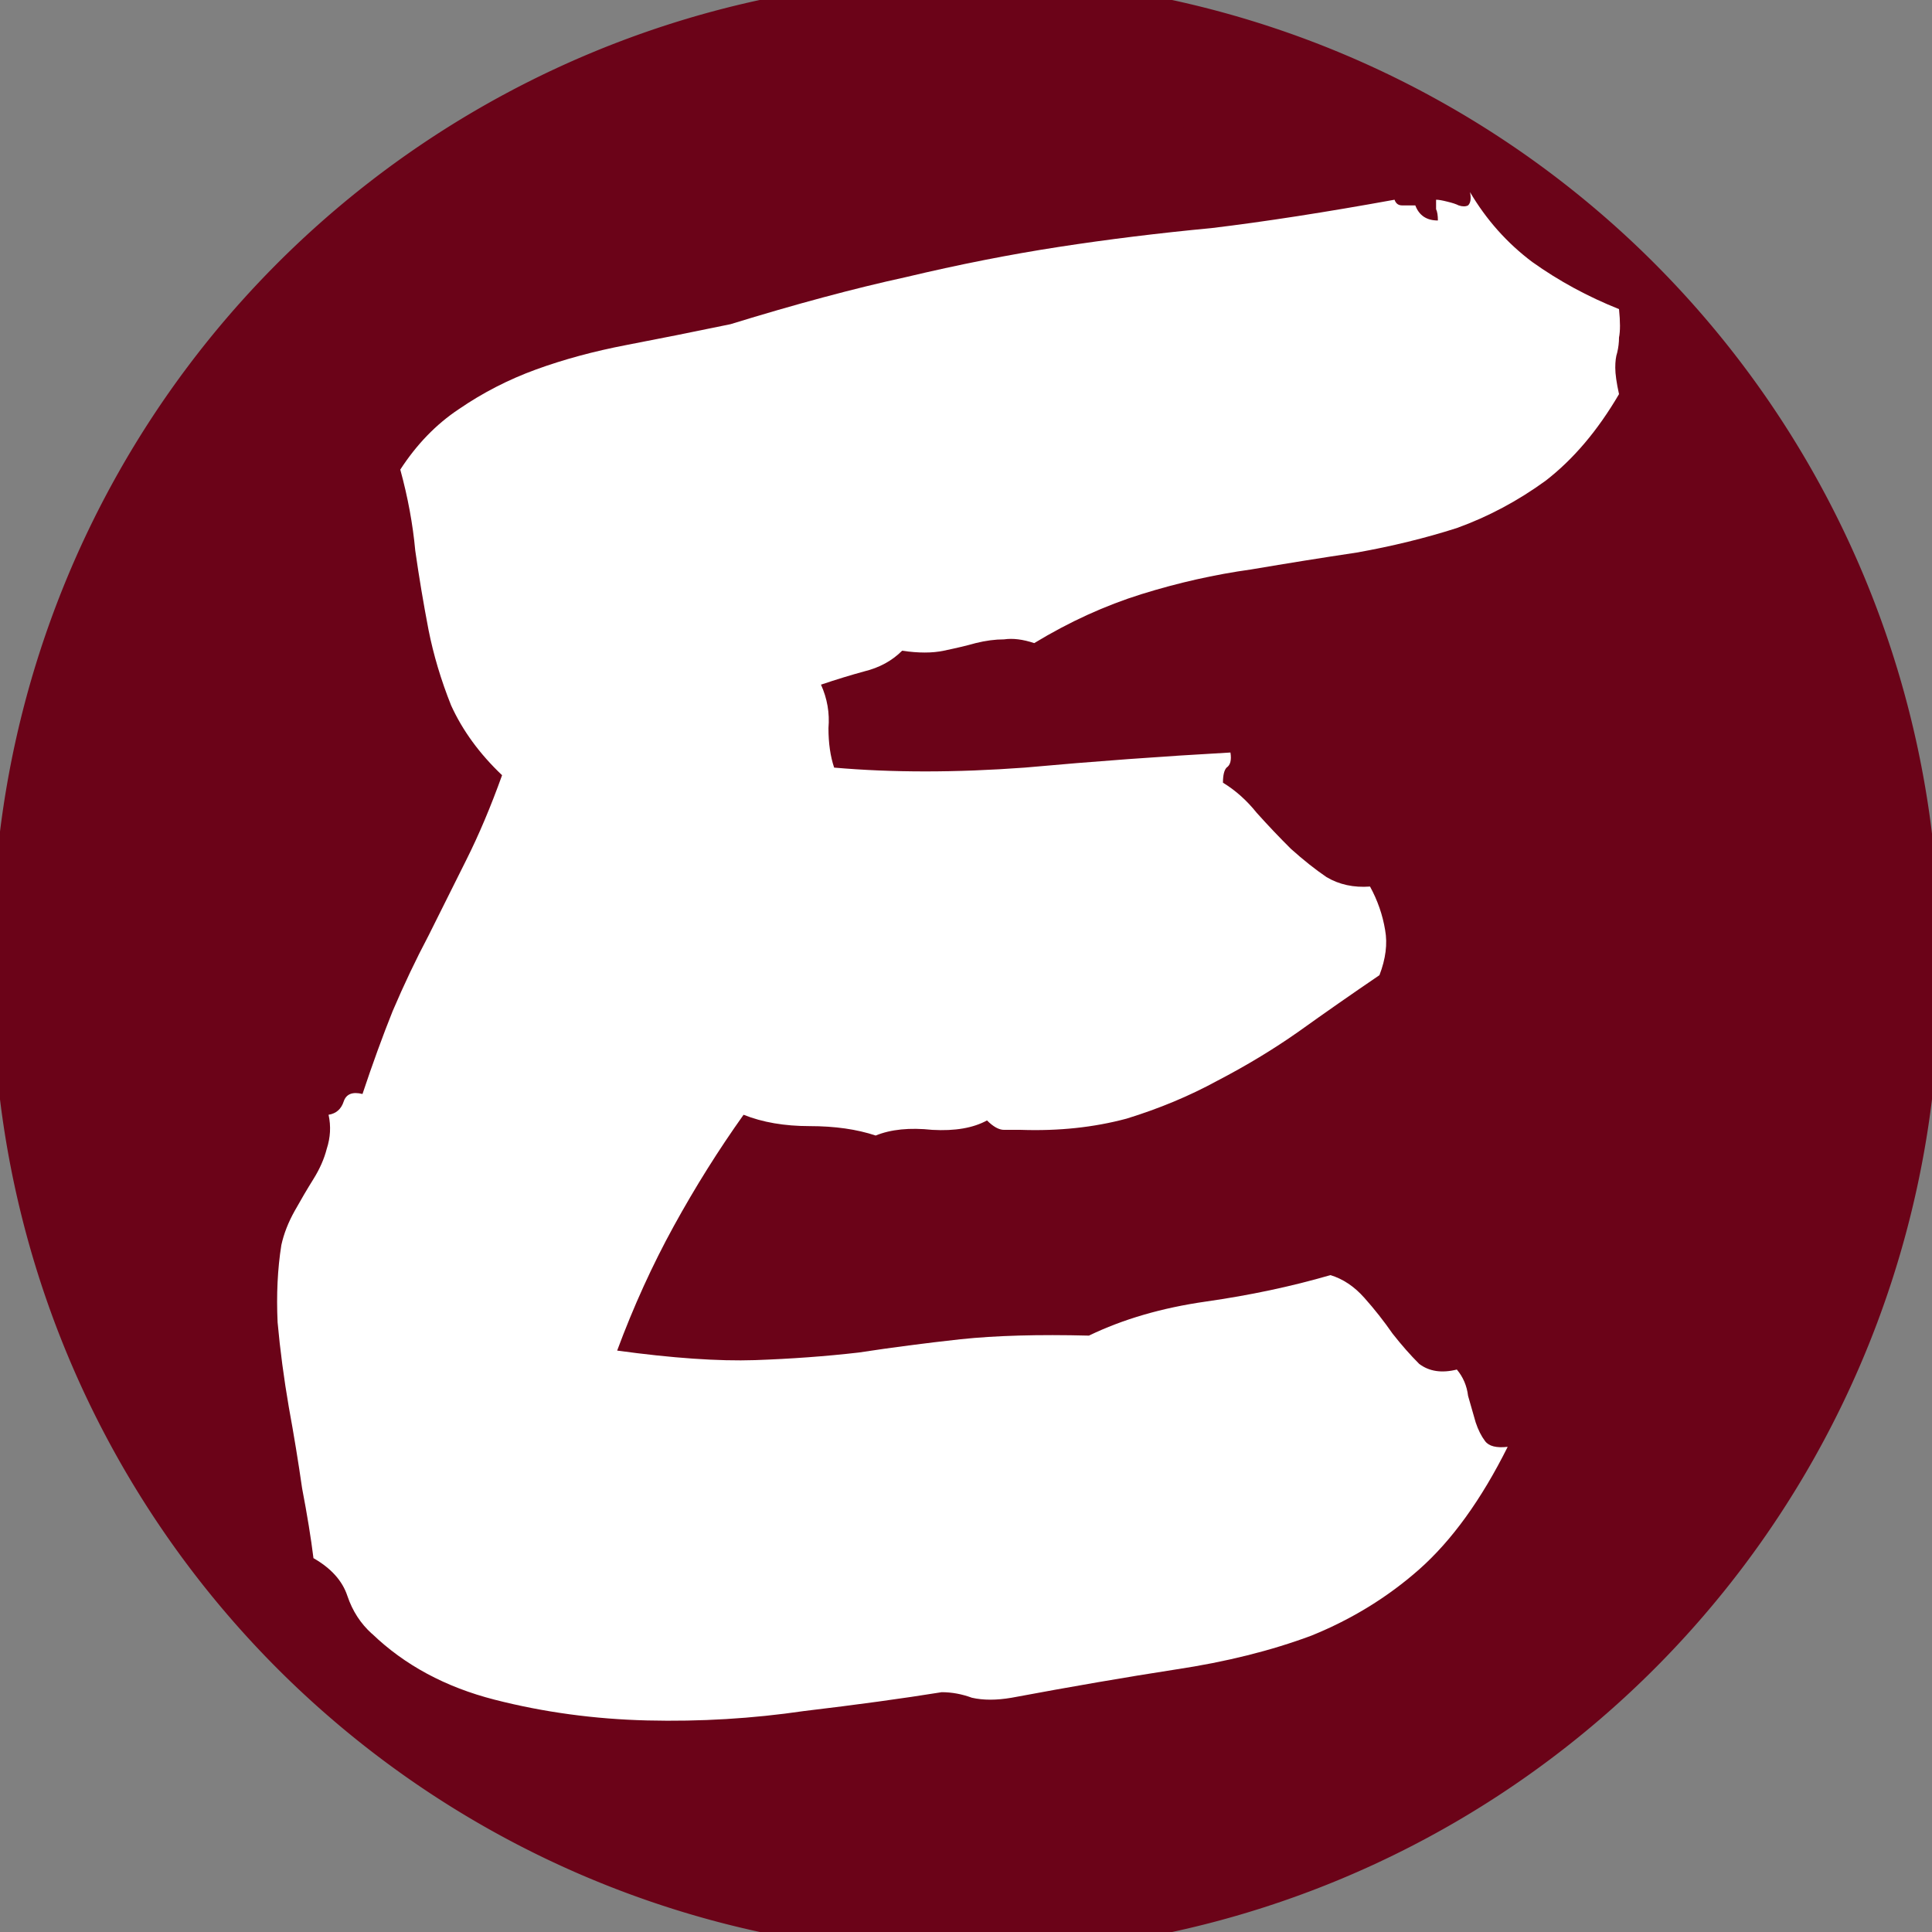
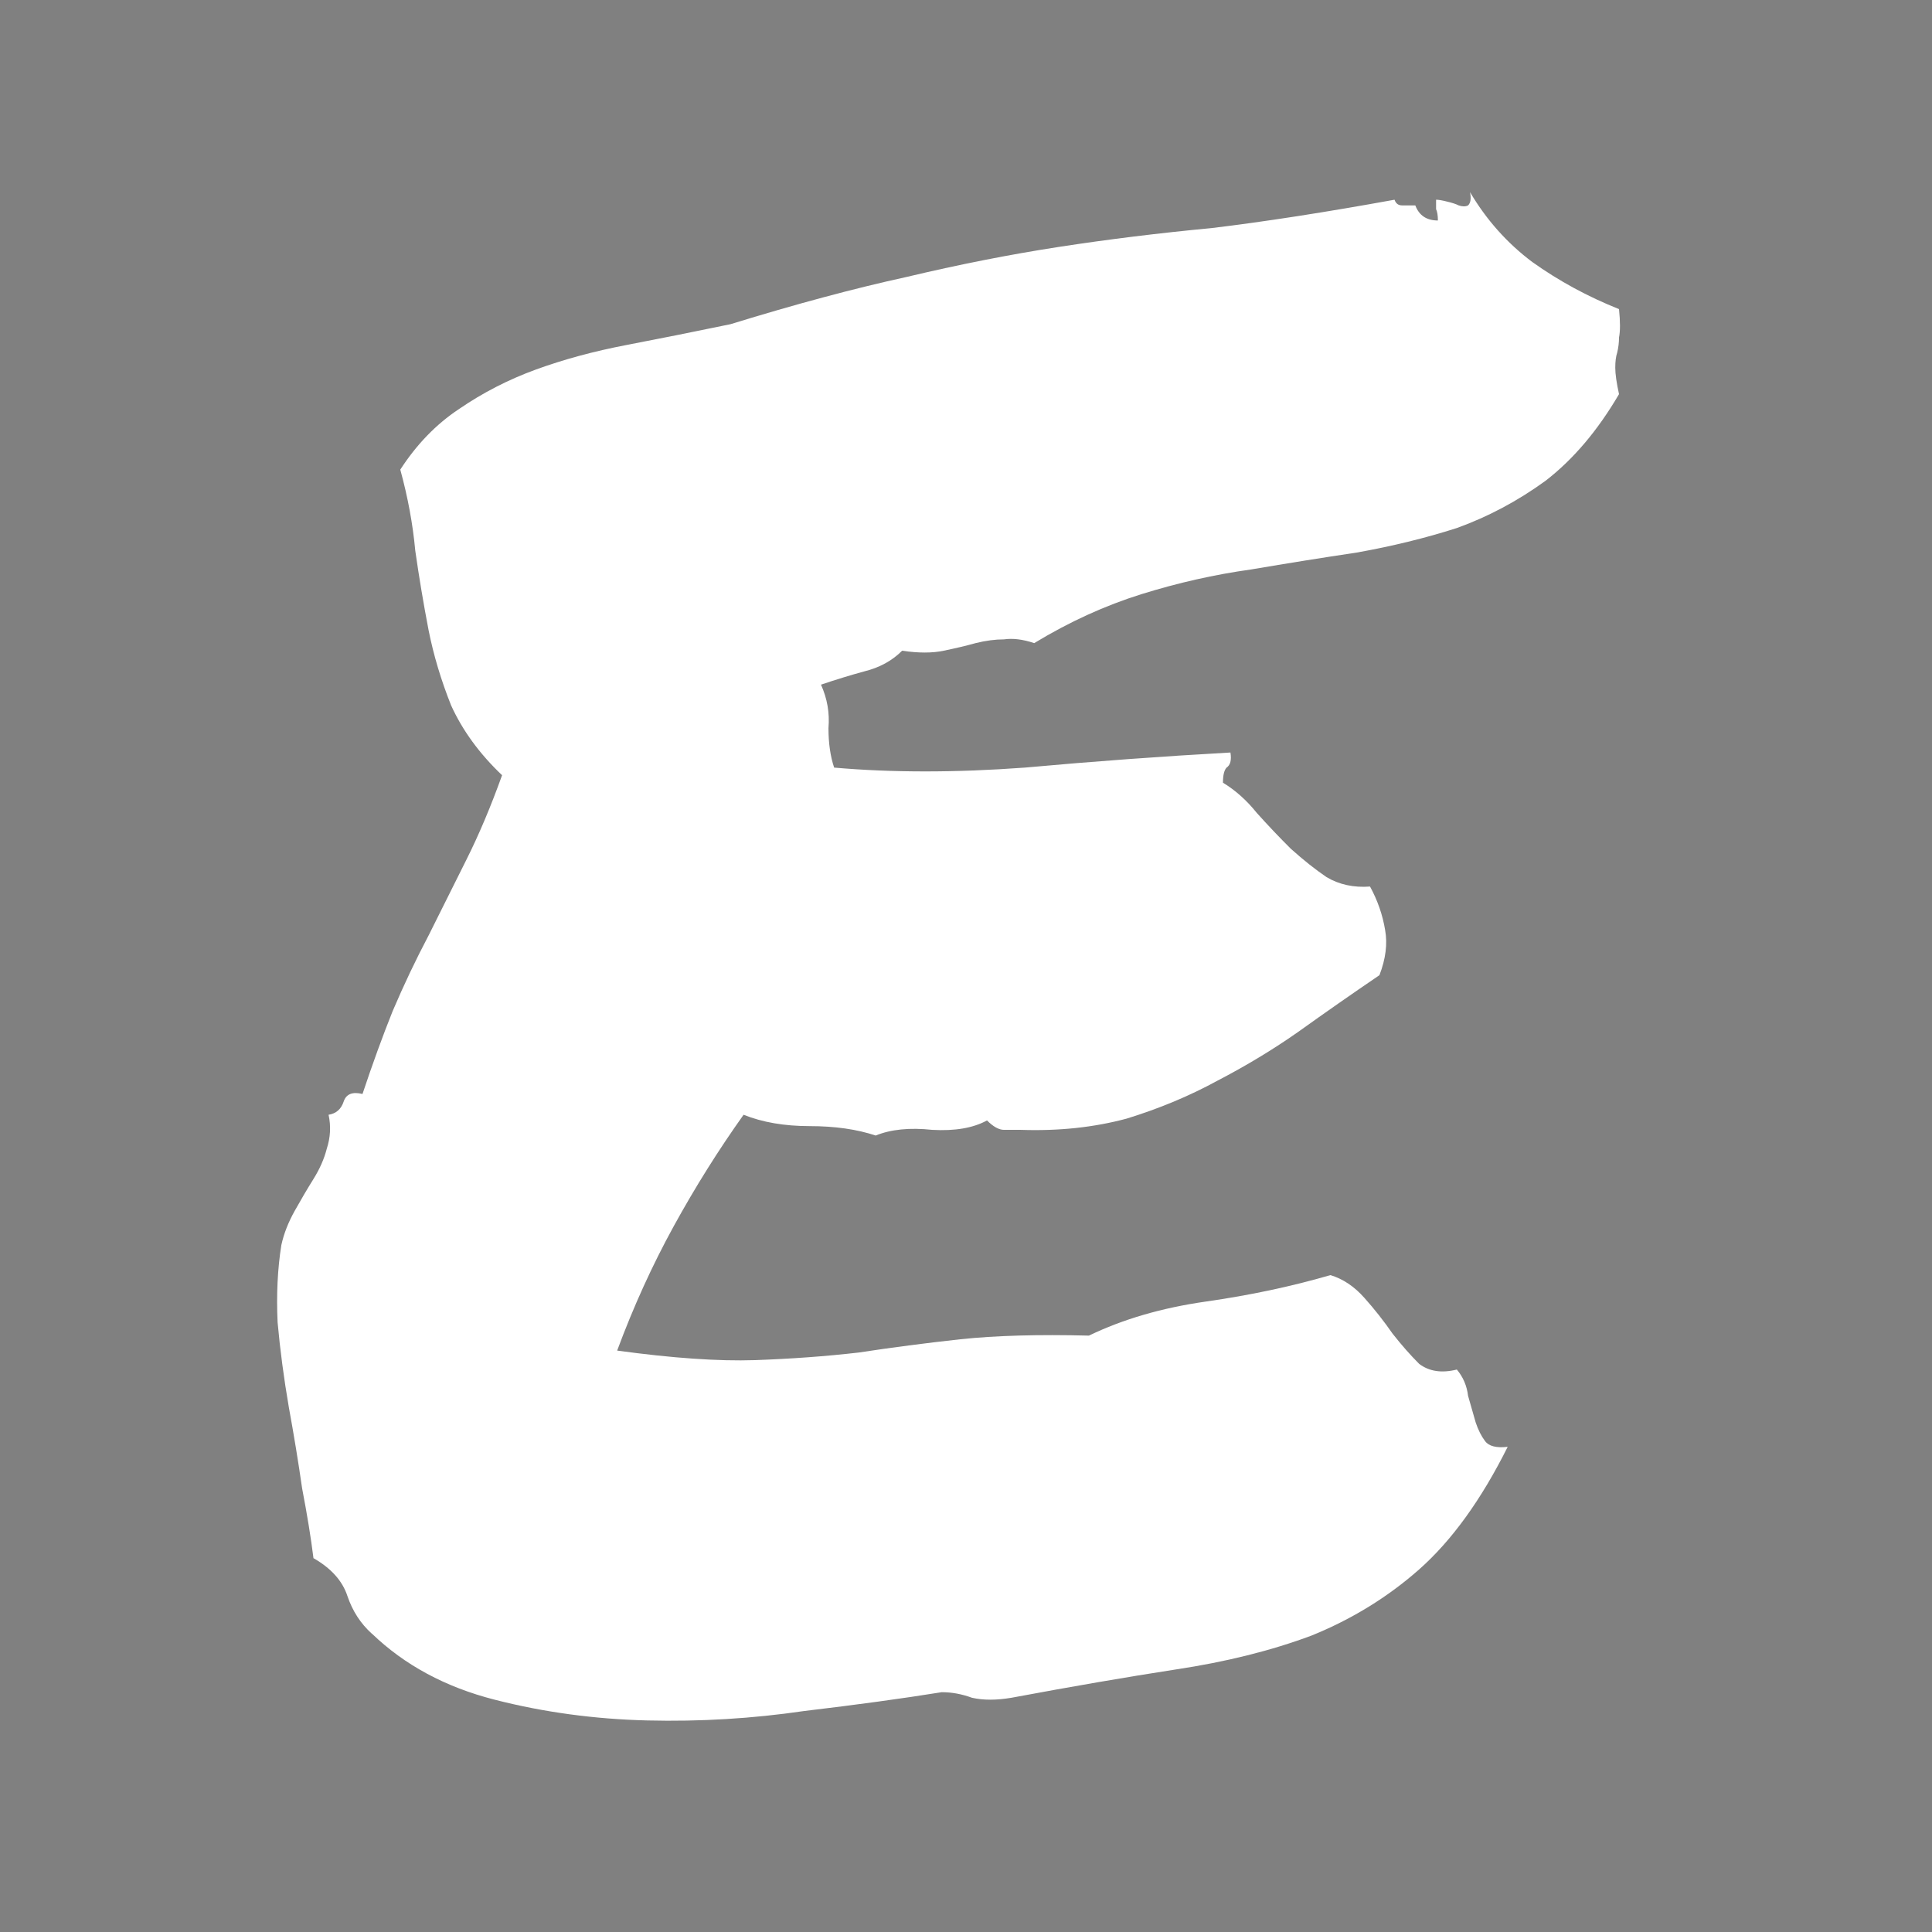
<svg xmlns="http://www.w3.org/2000/svg" data-bbox="-0.44 0 16.44 16" stroke-miterlimit="10" stroke-linecap="square" viewBox="0 0 16 16" data-type="ugc">
  <rect x="0" y="0" width="16" height="16" fill="#808080" stroke="none" />
  <g>
    <clipPath id="f3ee05dc-1b6f-4714-bb8e-edb3b08336fc" fill="none">
      <path d="M0 0h16v16H0z" />
    </clipPath>
    <g clip-path="url(#f3ee05dc-1b6f-4714-bb8e-edb3b08336fc)">
      <path d="M0 0h16v16H0z" fill="none" />
-       <path fill-rule="evenodd" d="M.44 8a7.56 7.56 0 1 1 15.118 0h.001A7.56 7.56 0 1 1 .441 8" fill="#6b0318" />
-       <path d="M.44 8a7.56 7.56 0 1 1 15.118 0h.001A7.56 7.56 0 1 1 .441 8z" stroke-linecap="butt" stroke-linejoin="round" stroke="#6b0318" fill="none" />
+       <path fill-rule="evenodd" d="M.44 8h.001A7.56 7.56 0 1 1 .441 8" fill="#6b0318" />
      <path d="M-.44 1.129h16v13.228h-16z" fill="none" />
      <path d="M3.08 13.53q-.14-.126-.203-.313-.062-.188-.281-.313-.031-.25-.094-.578-.047-.328-.11-.672-.062-.36-.093-.703-.016-.344.031-.64.031-.141.11-.282.078-.14.156-.265t.11-.25q.046-.141.015-.282.094-.015.125-.109t.156-.063q.125-.375.25-.687.14-.328.297-.625l.312-.625q.157-.313.297-.703-.28-.266-.422-.578-.125-.313-.187-.625-.063-.328-.11-.657-.03-.328-.124-.671.203-.313.484-.5.297-.204.64-.329t.75-.203.86-.172q.812-.25 1.453-.39.656-.156 1.266-.25t1.265-.156q.657-.079 1.516-.235.016.047.062.047h.11q.047.125.187.125 0-.062-.015-.094v-.078q.031 0 .093.016.063.015.094.031.047.016.078 0 .032-.031.016-.11.203.344.516.579.328.234.718.39.016.157 0 .235 0 .062-.015.125-.016.047-.016.125t.031.219q-.265.453-.609.718-.344.25-.734.391-.391.125-.829.203-.421.063-.875.14-.453.063-.906.204t-.89.406q-.141-.047-.25-.031-.11 0-.235.031-.11.031-.265.063-.141.03-.344 0-.125.125-.313.171-.172.047-.359.11.078.172.062.36 0 .187.047.327.72.063 1.578 0 .86-.078 1.704-.125.015.094-.032.125-.03.032-.03.125.155.094.28.25.141.157.282.297.156.14.296.235.157.093.36.078.094.172.125.36.031.171-.047.374-.344.234-.672.469-.312.219-.672.406-.344.188-.75.313-.406.109-.875.093h-.14q-.063 0-.141-.078-.172.094-.453.078-.281-.03-.469.047-.234-.078-.547-.078-.312 0-.547-.094-.312.438-.578.922t-.469 1.031q.688.094 1.141.079.453-.016.86-.063.406-.062.843-.11.438-.046 1.063-.03.422-.204.968-.282.547-.078 1.032-.219.156.047.281.188.125.14.234.297.11.14.22.25.124.094.312.047.078.093.093.218l.063.22q.031.093.078.155.047.063.187.047-.328.657-.734 1.016-.39.344-.89.547-.5.187-1.126.281-.609.094-1.359.234-.187.032-.328 0-.125-.046-.25-.046-.484.078-1.14.156-.641.094-1.298.078-.656-.016-1.265-.172-.61-.156-1.016-.547" fill="#ffffff" />
    </g>
  </g>
</svg>